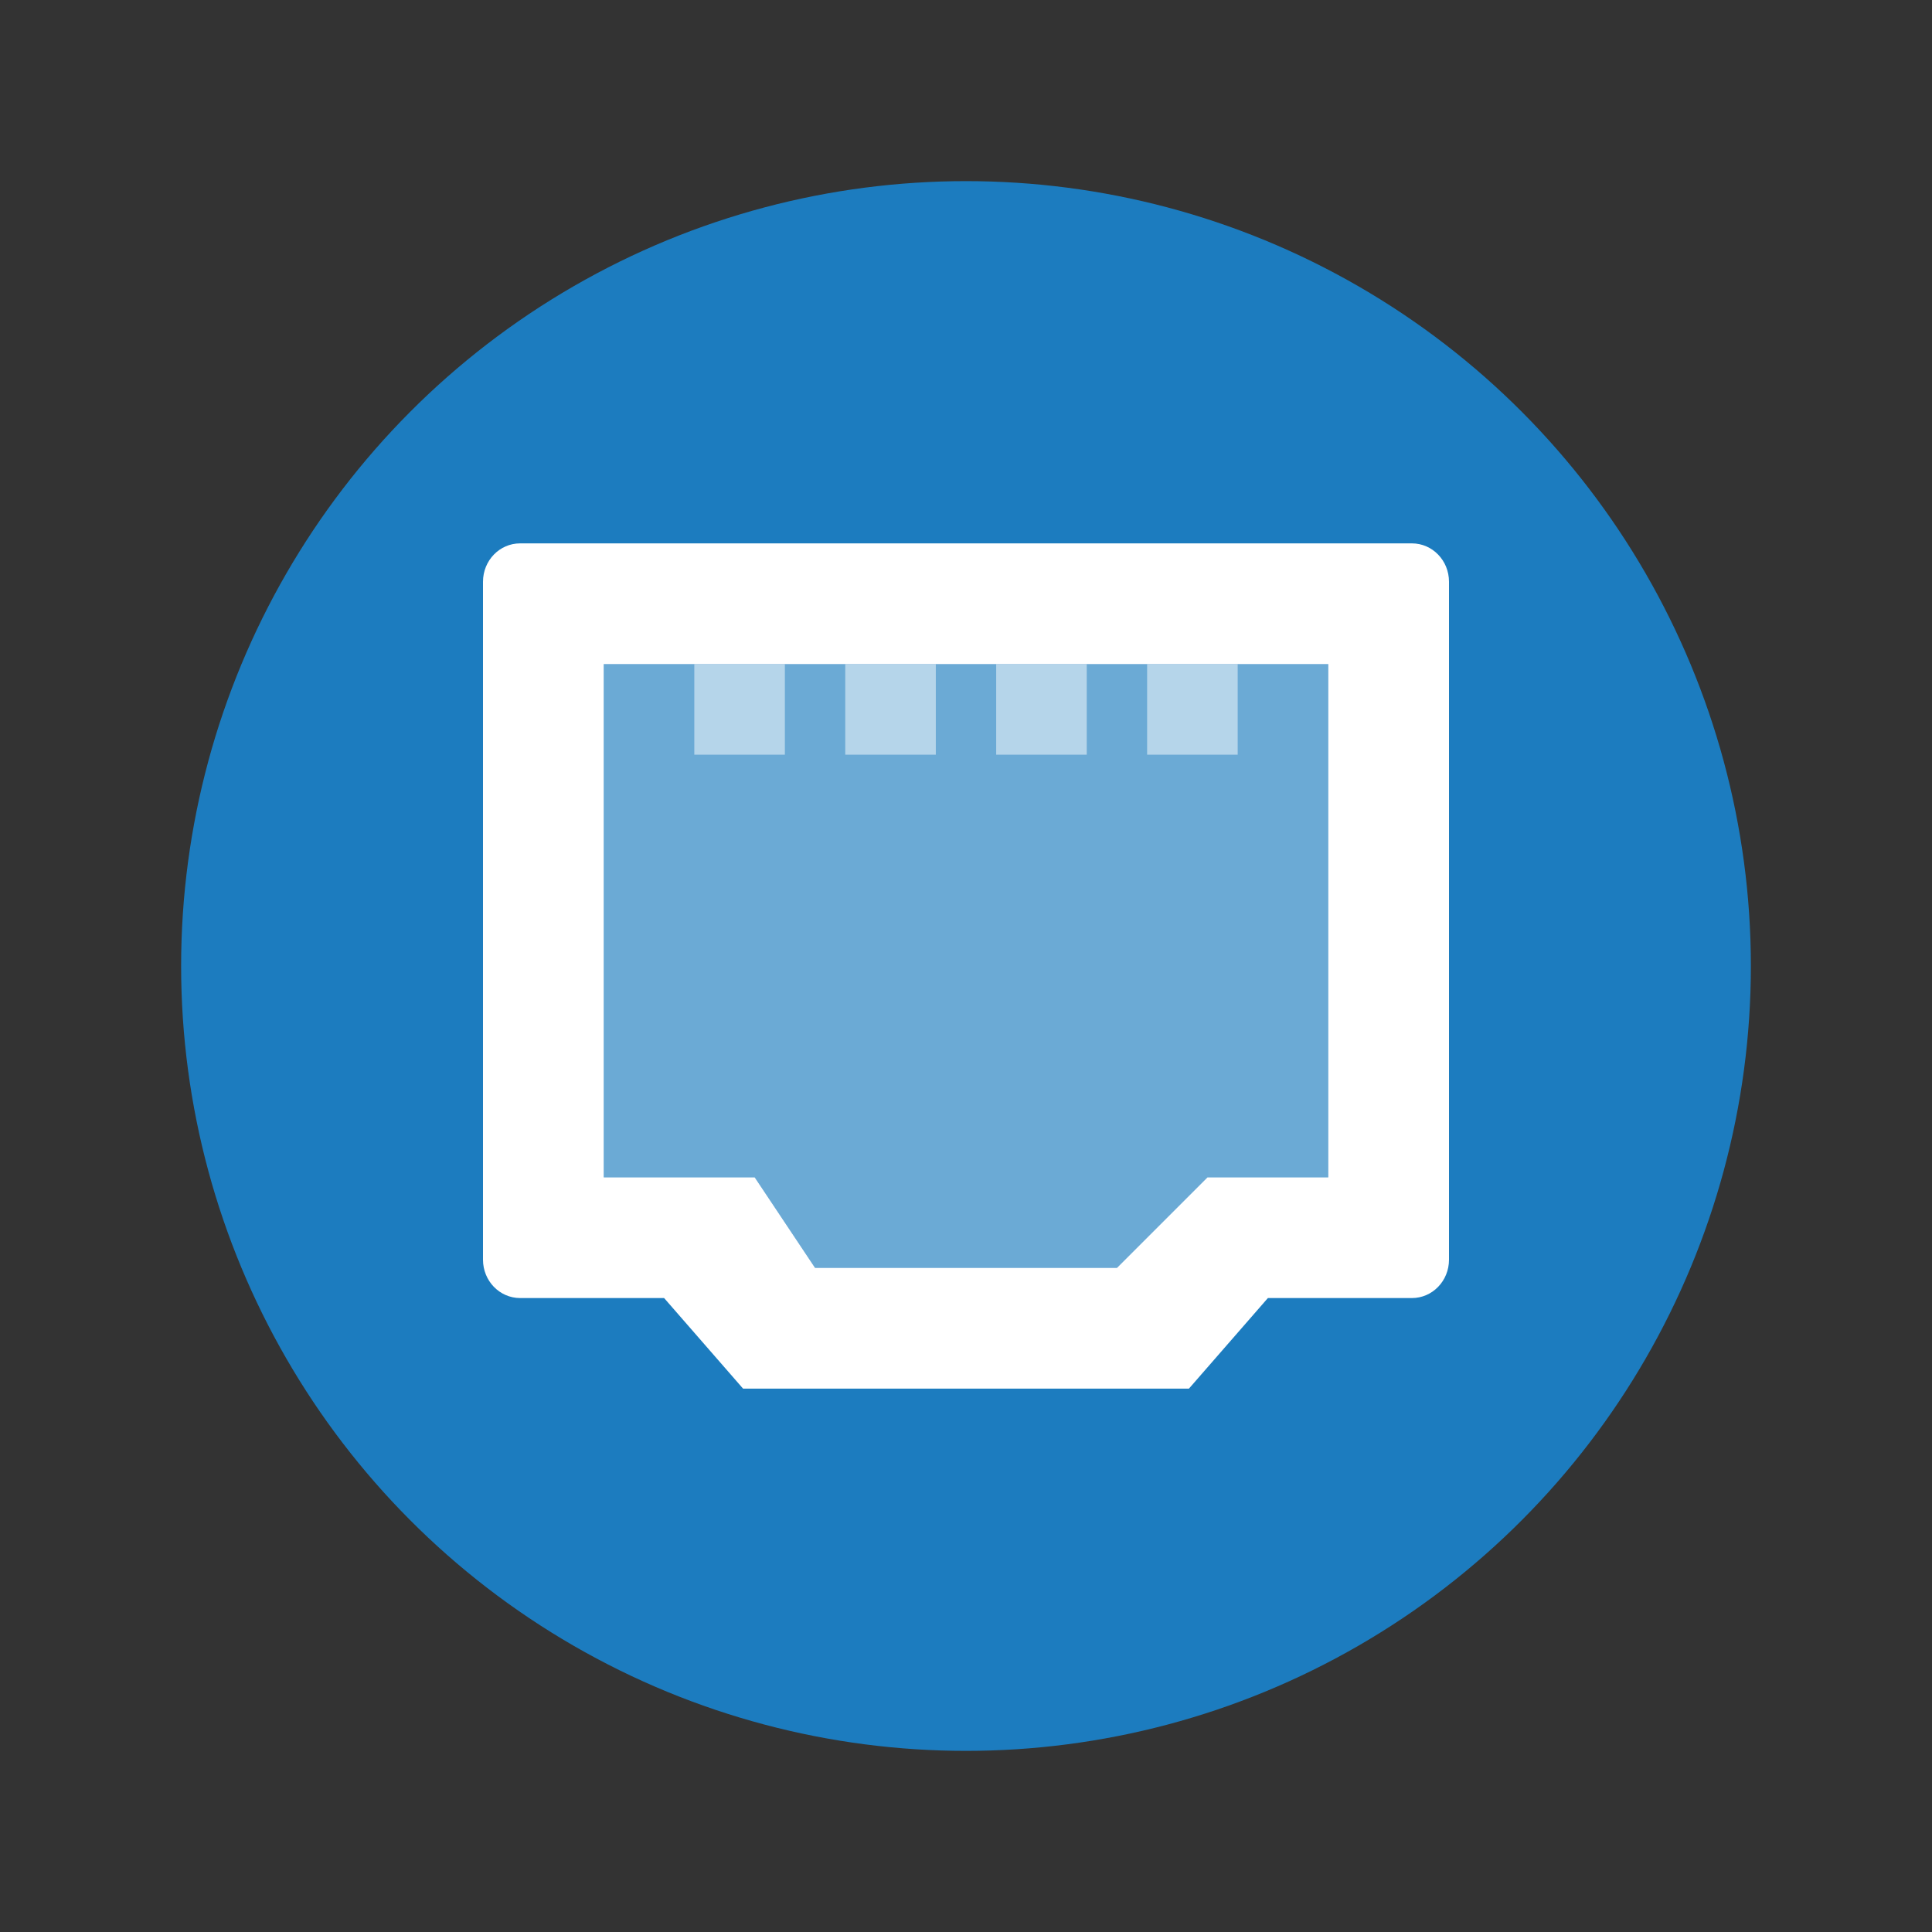
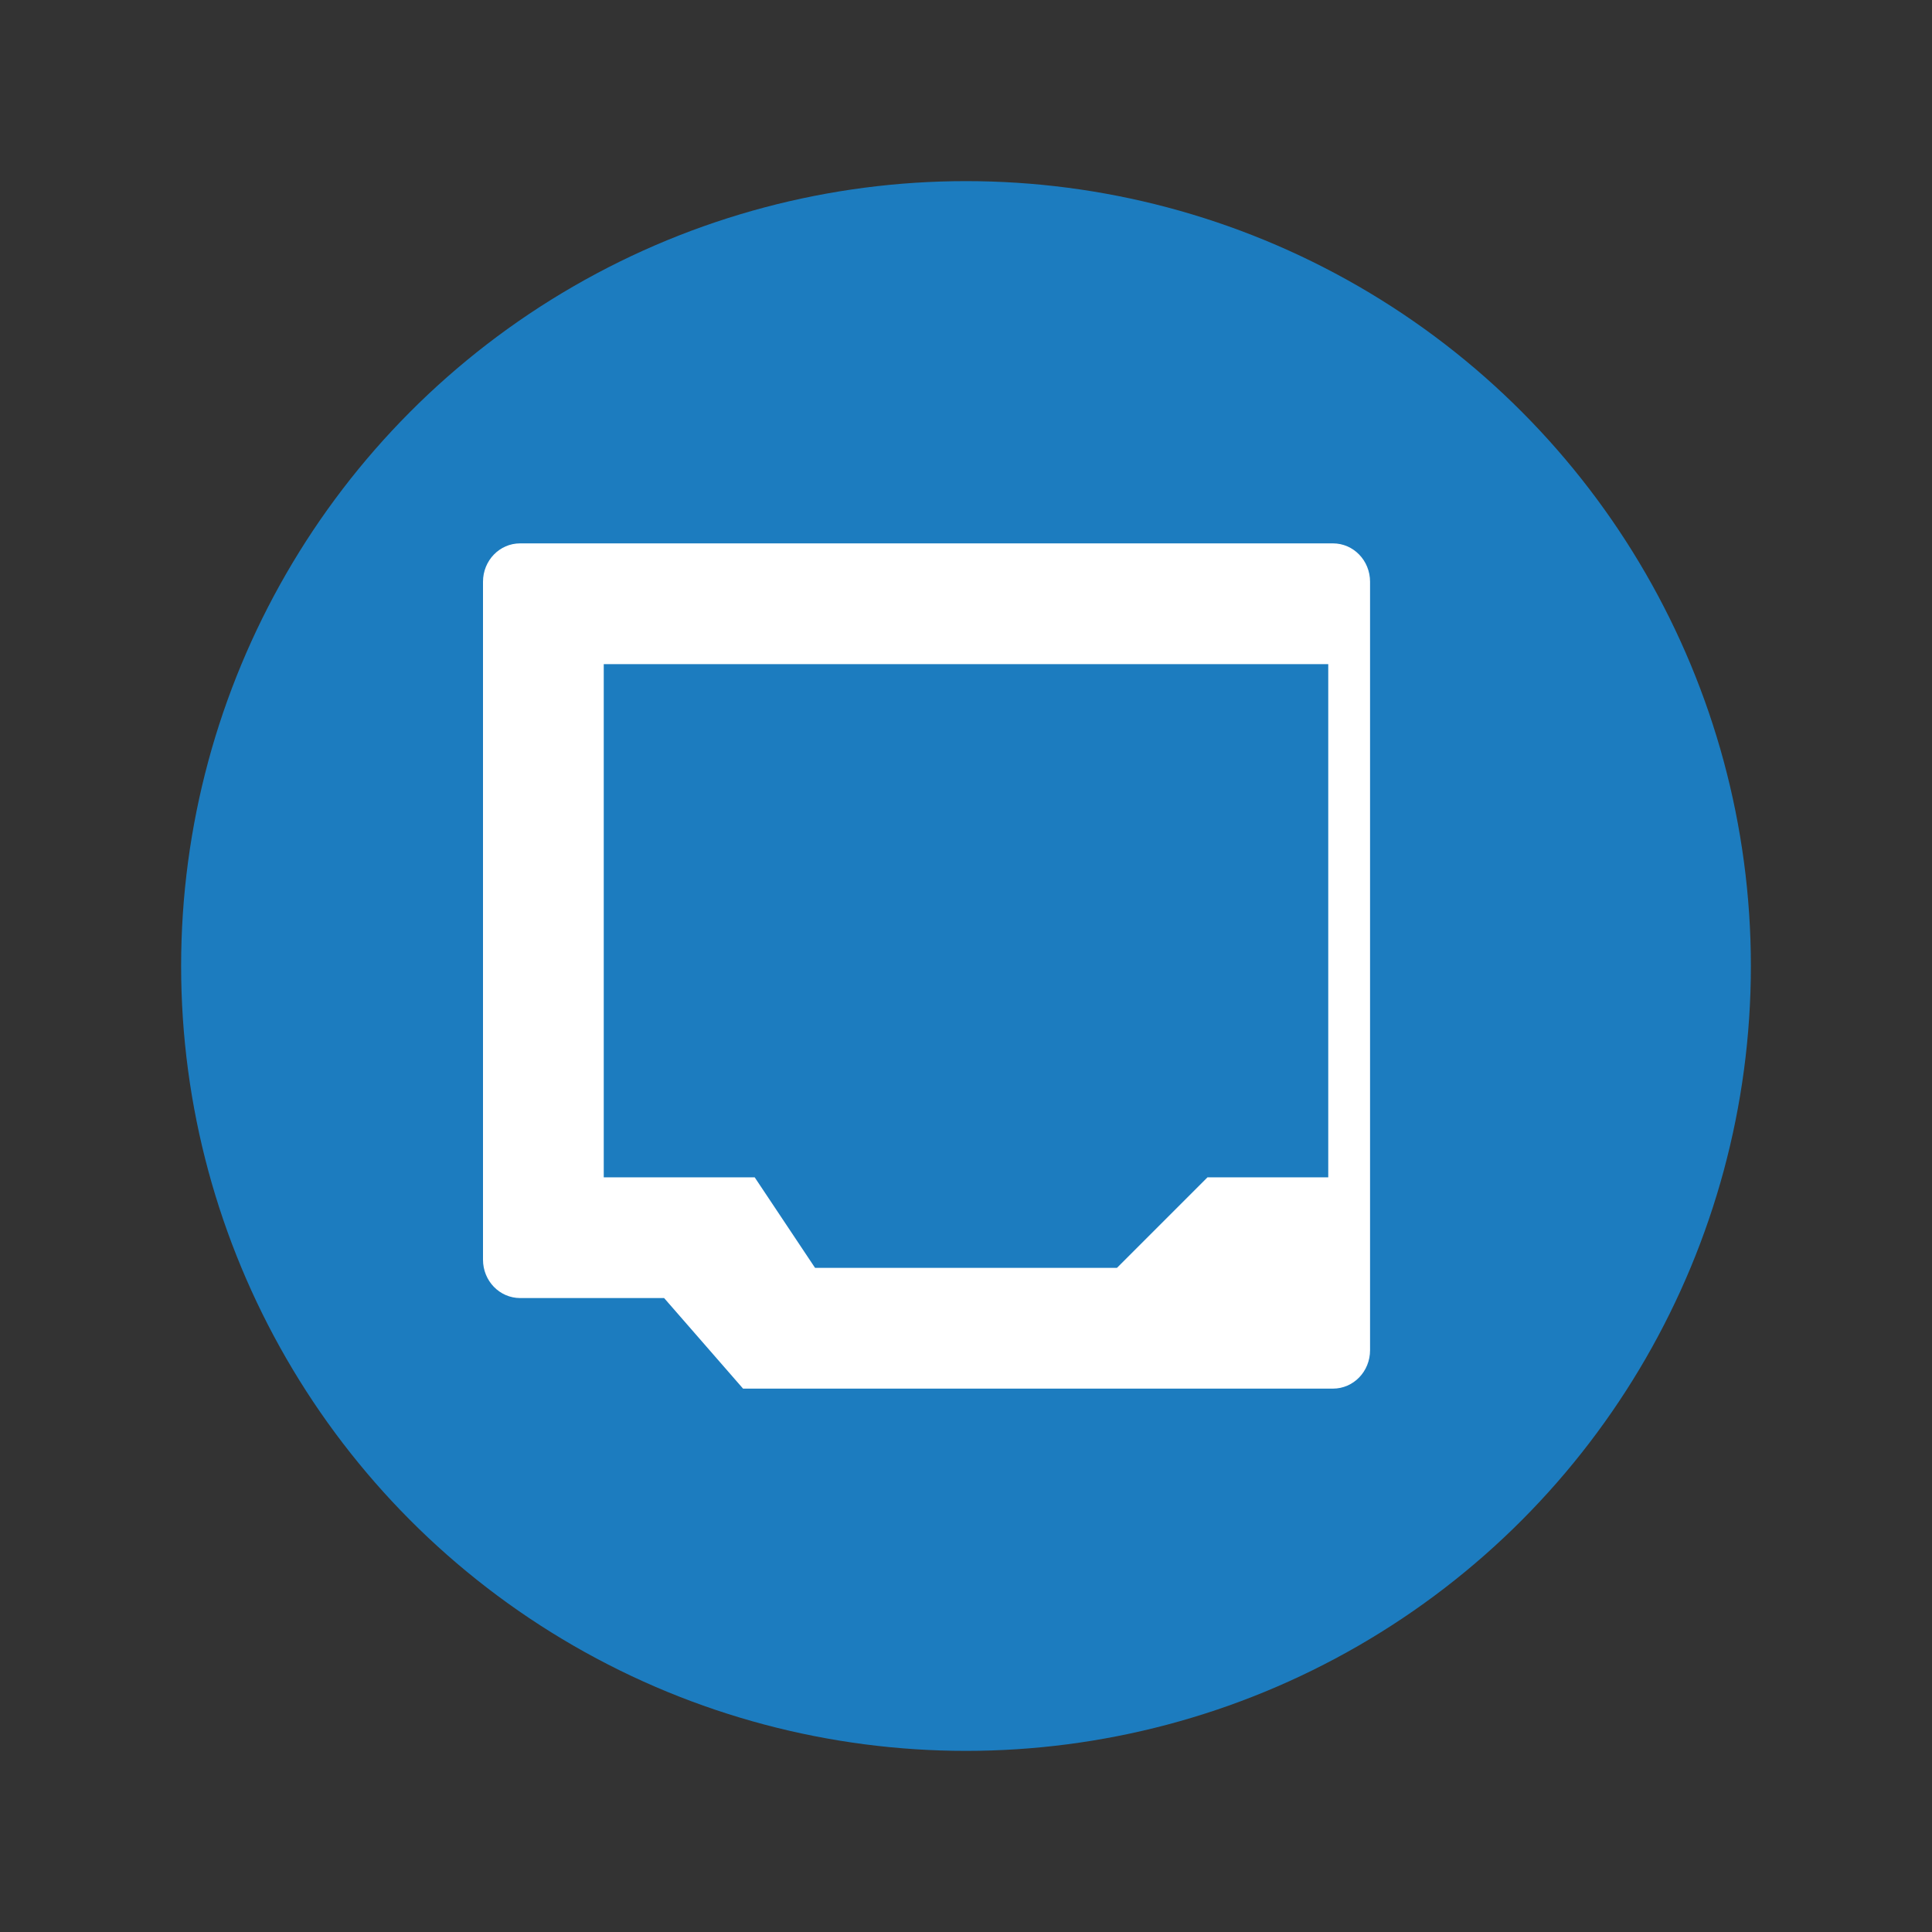
<svg xmlns="http://www.w3.org/2000/svg" width="64" height="64" version="1">
  <rect width="100%" height="100%" fill="#333333" stroke="none" />
  <circle cx="32" cy="32" r="26" fill="#1c7cbf" paint-order="markers stroke fill" />
-   <path d="M17.23 18c-.681 0-1.23.567-1.23 1.272v22.456c0 .705.549 1.27 1.23 1.272H22l2.615 3h14.77L42 43h4.77c.681 0 1.23-.567 1.23-1.272V19.272c0-.705-.549-1.272-1.23-1.272zM20 22h24v17h-4l-3 3H27l-2-3h-5z" fill="#fff" paint-order="markers stroke fill" />
-   <path d="M27 42l-2-3h-5V22h24v17h-4l-3 3z" opacity=".35" fill="#fff" />
-   <path opacity=".5" fill="#fff" d="M23 25h3v-3h-3zM28 25h3v-3h-3zM33 25h3v-3h-3zM38 25h3v-3h-3z" />
+   <path d="M17.23 18c-.681 0-1.23.567-1.23 1.272v22.456c0 .705.549 1.27 1.23 1.272H22l2.615 3h14.77h4.77c.681 0 1.23-.567 1.23-1.272V19.272c0-.705-.549-1.272-1.23-1.272zM20 22h24v17h-4l-3 3H27l-2-3h-5z" fill="#fff" paint-order="markers stroke fill" />
</svg>